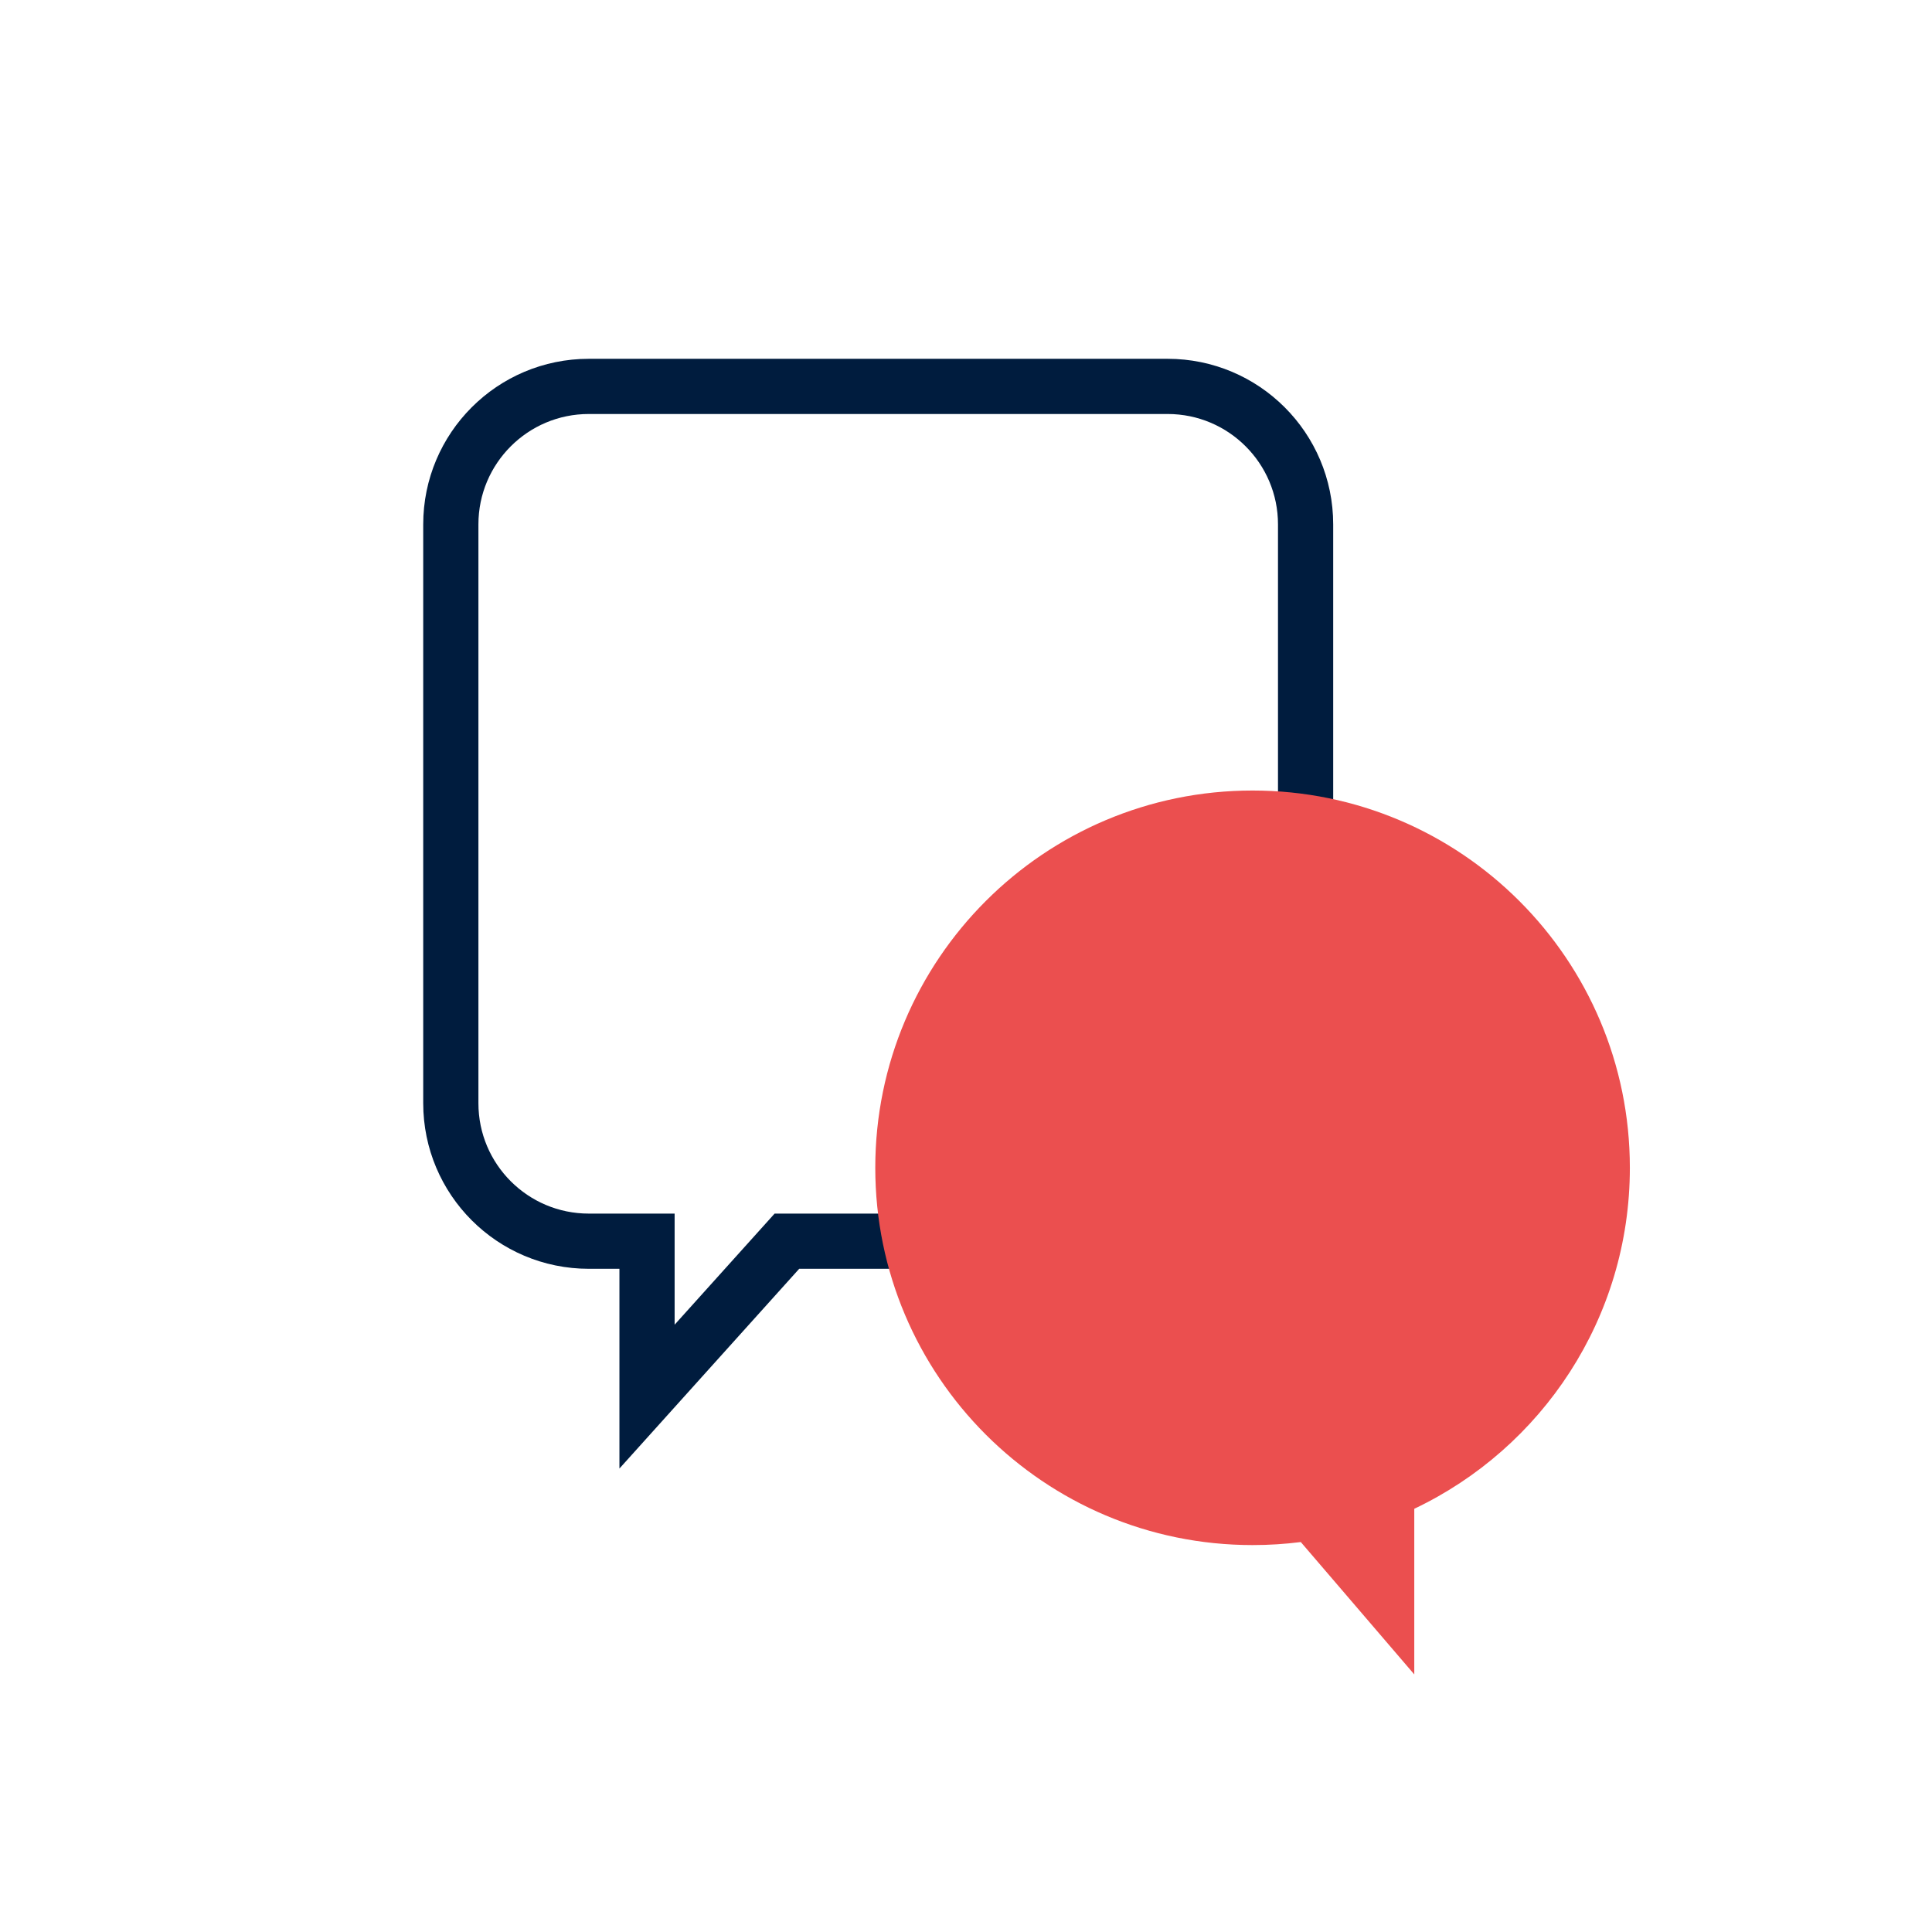
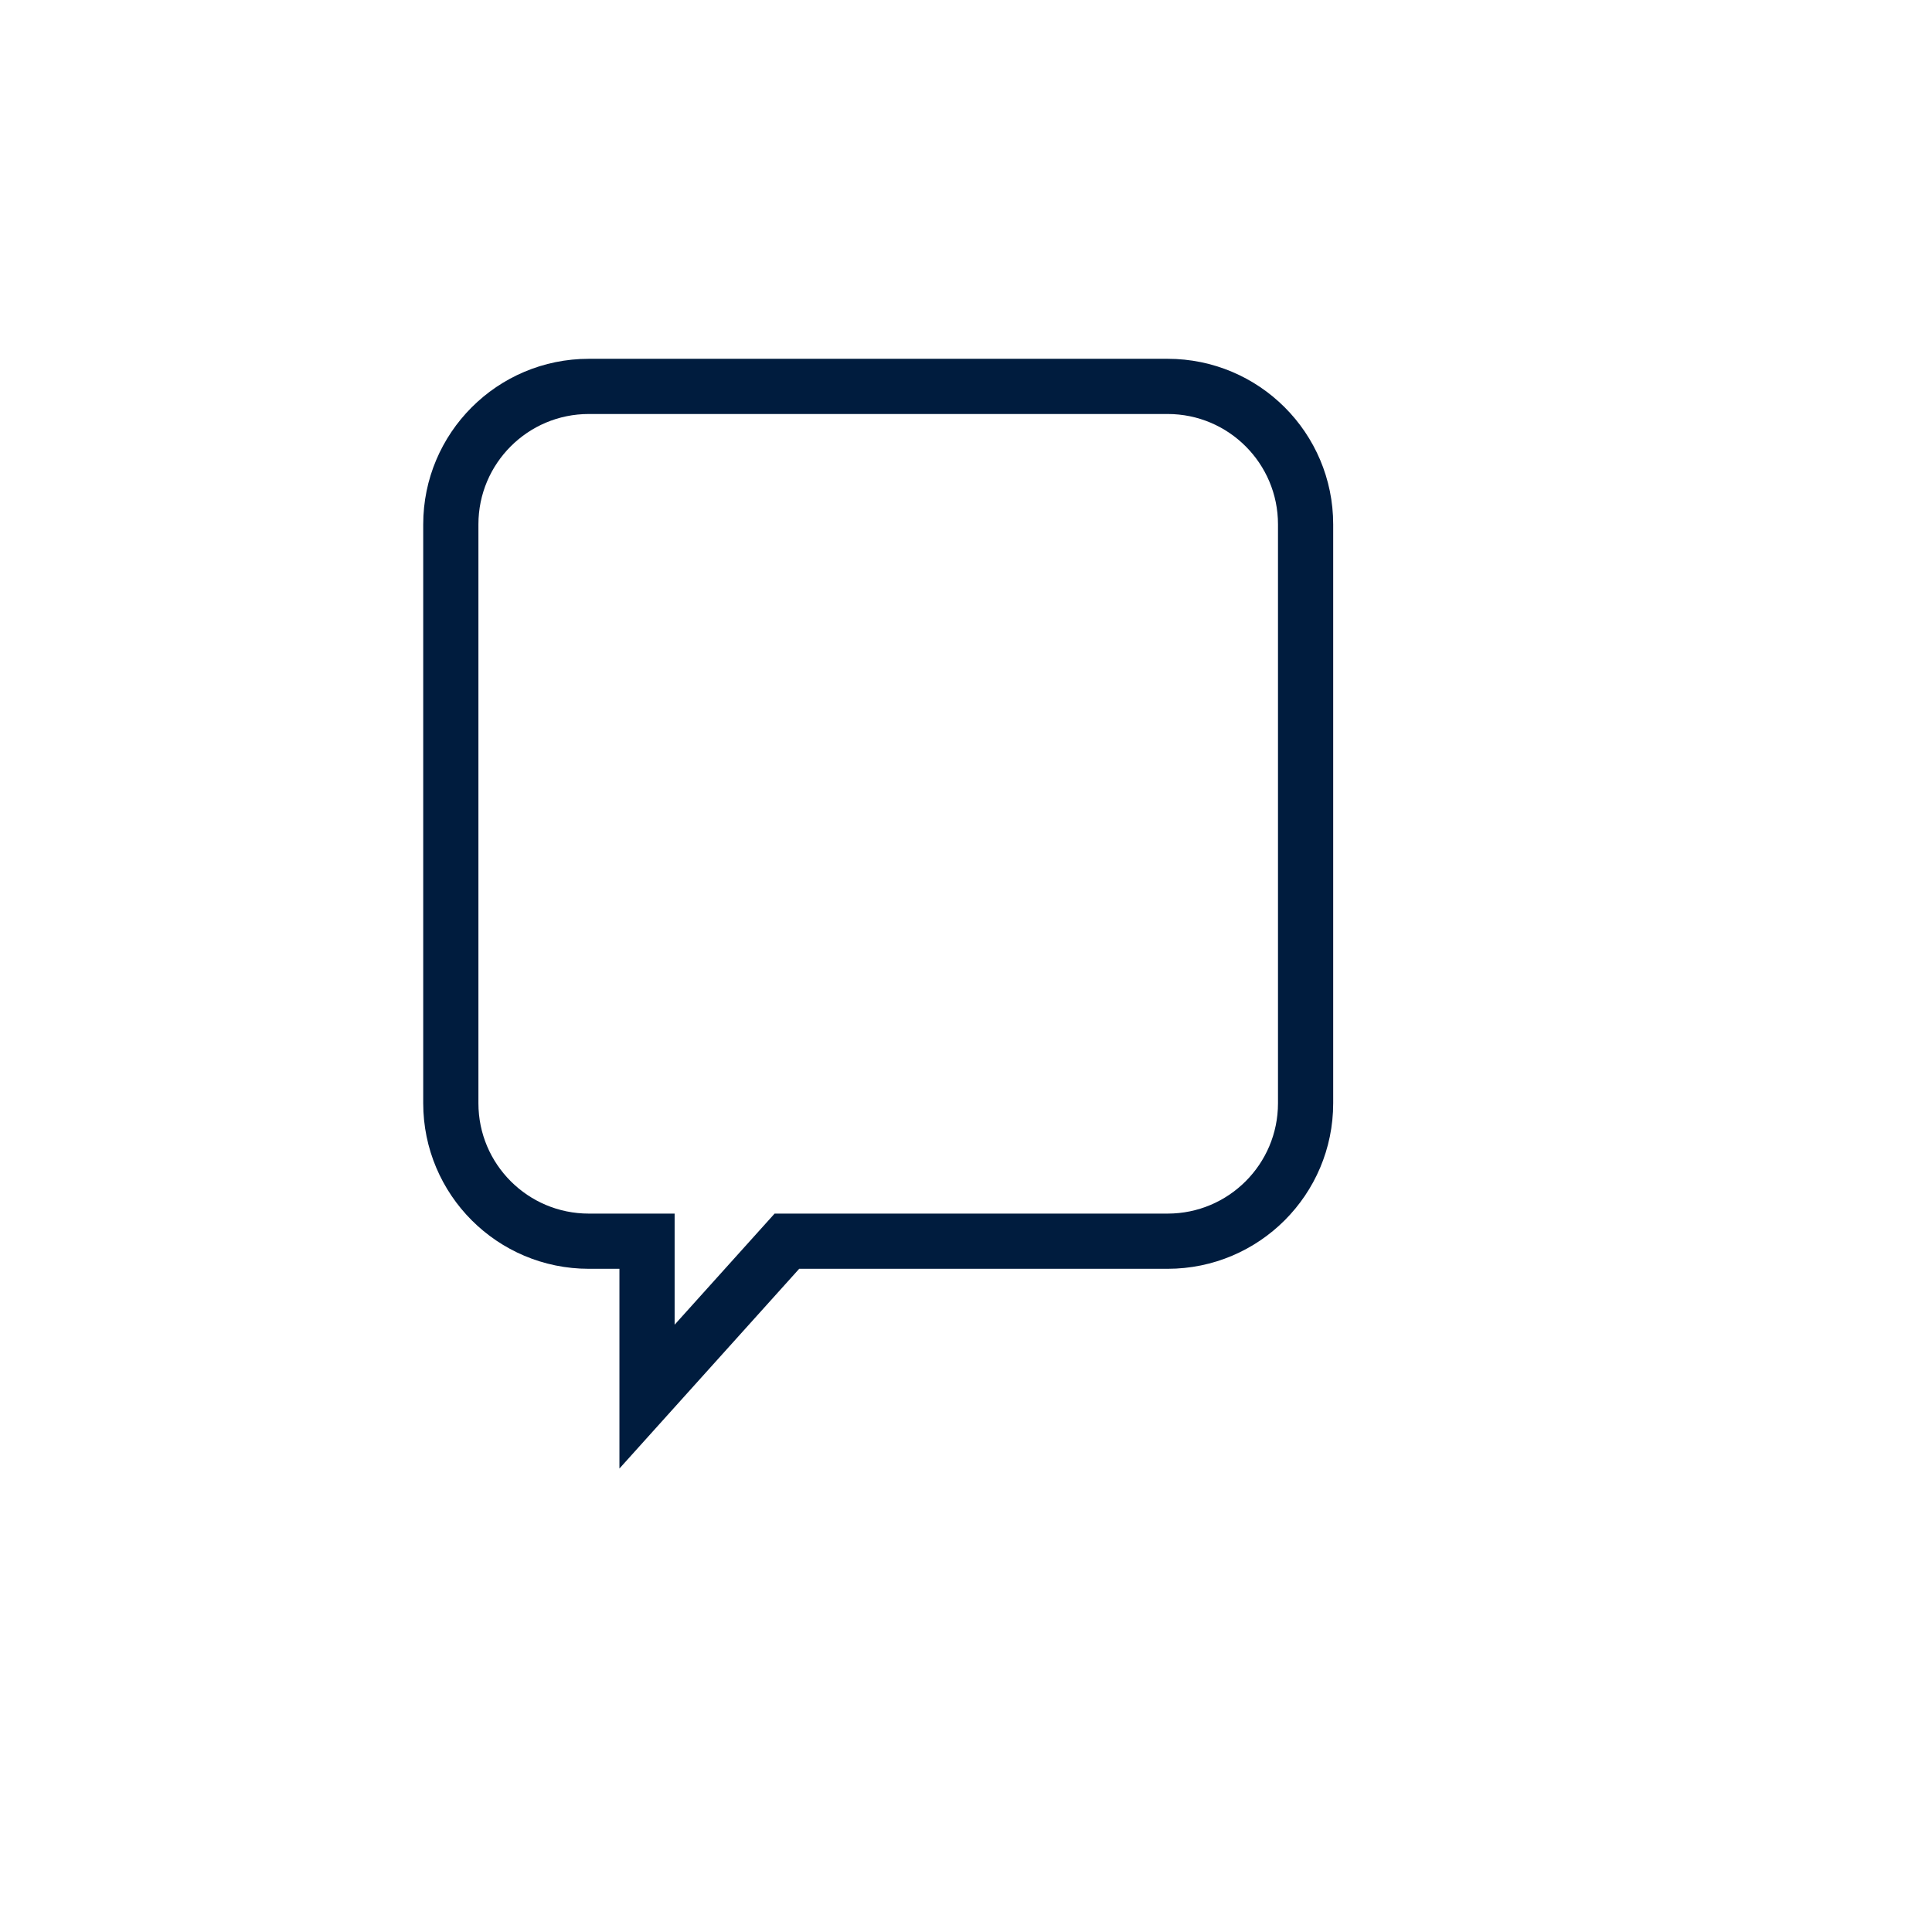
<svg xmlns="http://www.w3.org/2000/svg" width="70" height="70" viewBox="0 0 70 70" fill="none">
  <path d="M47.304 19C47.304 16.239 45.066 14 42.304 14H21.334C18.572 14 16.334 16.239 16.334 19V39.971C16.334 42.732 18.572 44.971 21.334 44.971H23.443V50.602L28.511 44.971H42.304C45.066 44.971 47.304 42.732 47.304 39.971V19Z" stroke="#001C3E" stroke-width="2" />
-   <path fill-rule="evenodd" clip-rule="evenodd" d="M45.383 55.981C37.833 55.981 31.713 49.861 31.713 42.311C31.713 34.762 37.833 28.642 45.383 28.642C52.932 28.642 59.053 34.762 59.053 42.311C59.053 47.764 55.86 52.472 51.242 54.666V60.667L47.13 55.871C46.558 55.944 45.975 55.981 45.383 55.981Z" fill="#EB4F4F" />
</svg>